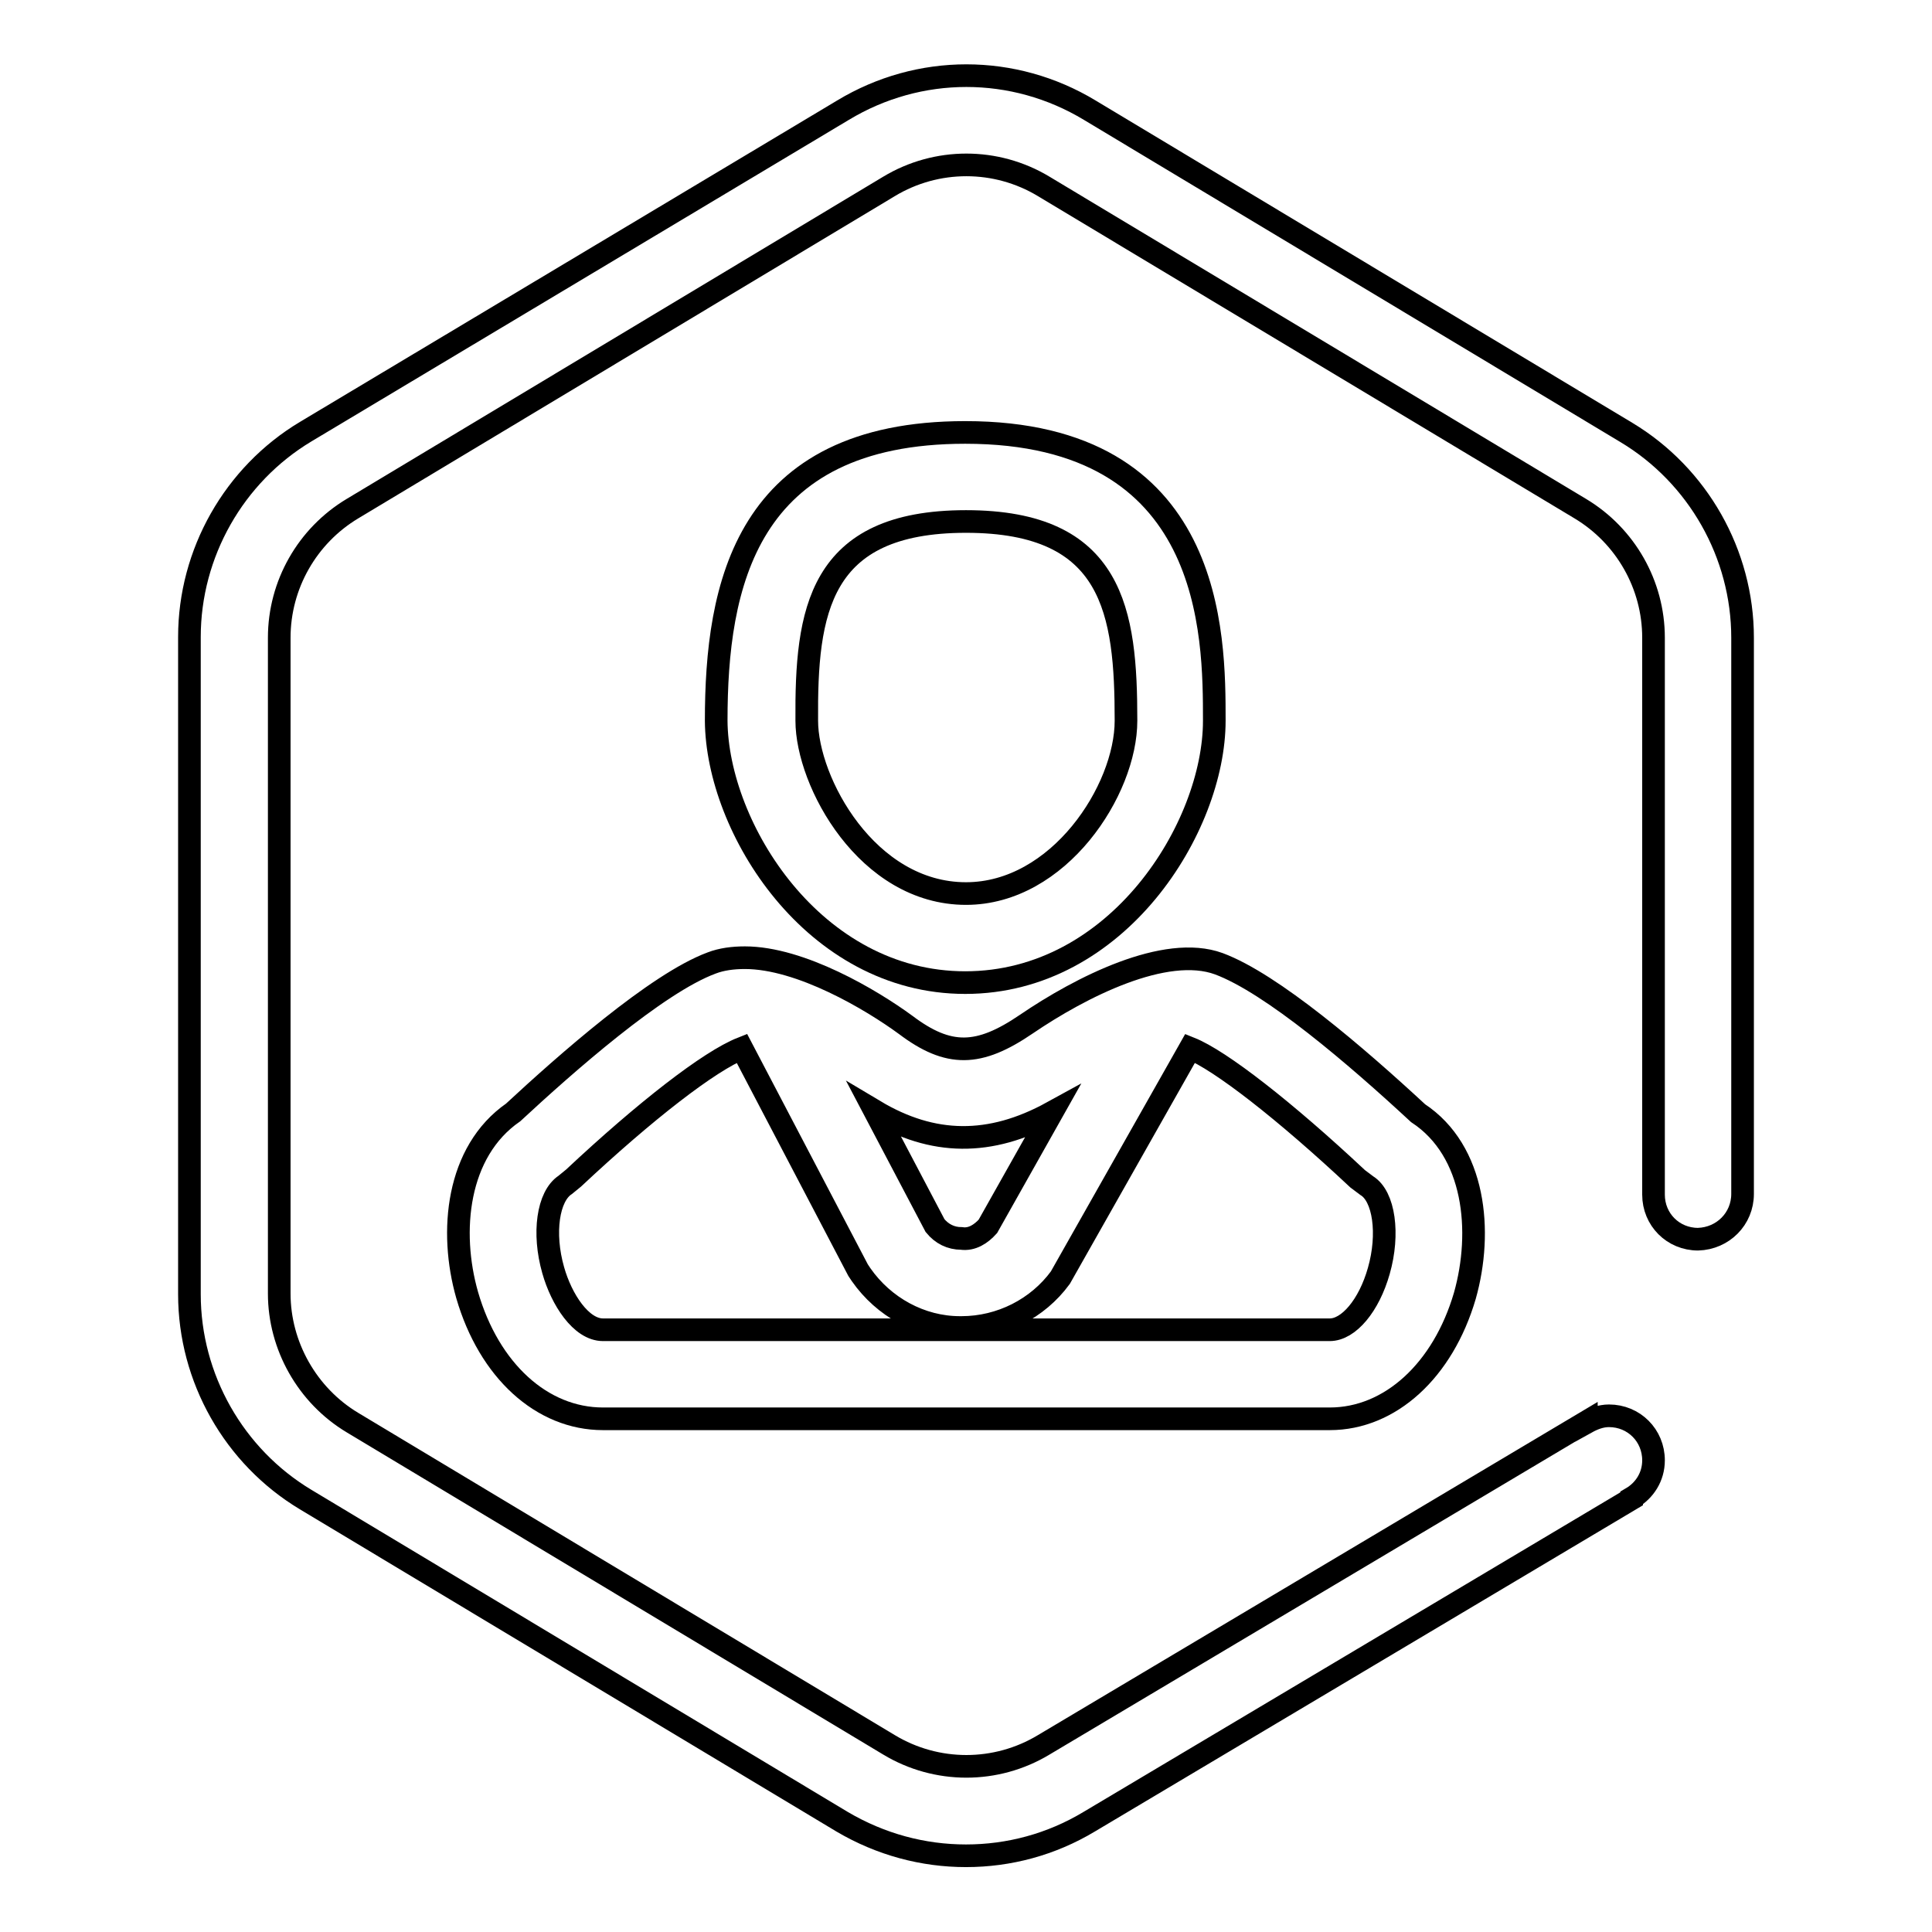
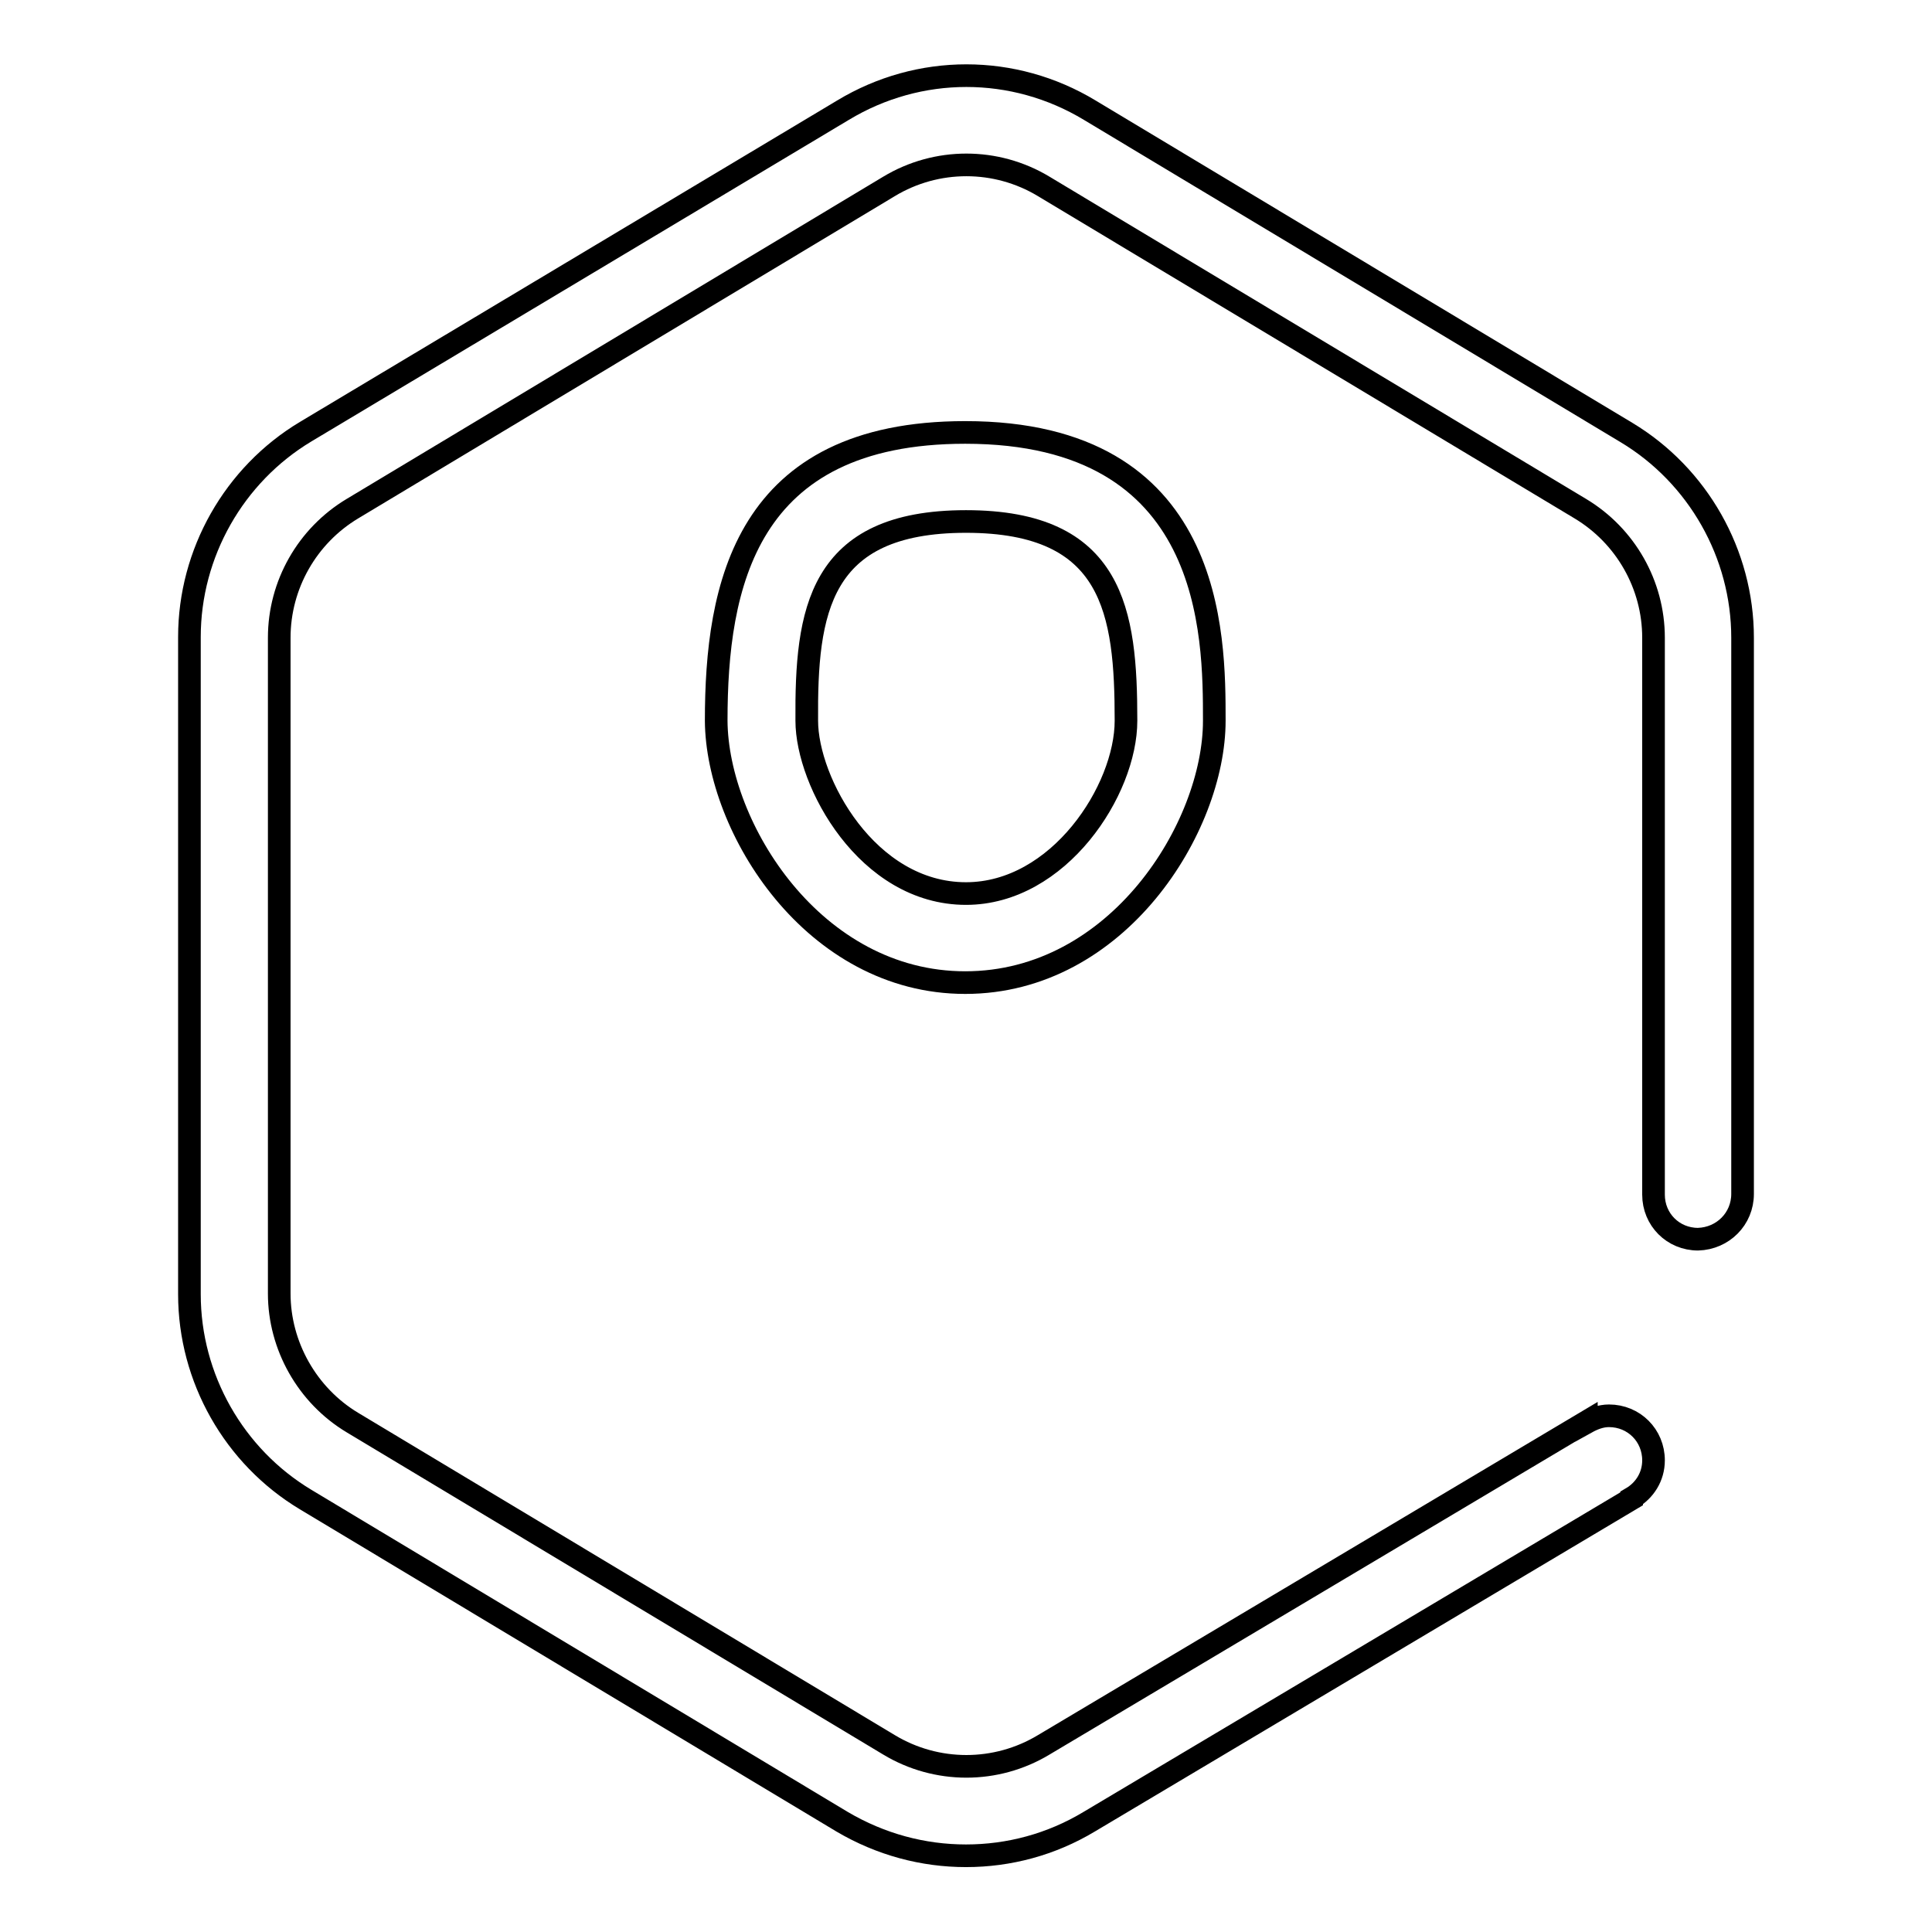
<svg xmlns="http://www.w3.org/2000/svg" version="1.1" x="0px" y="0px" viewBox="0 0 256 256" enable-background="new 0 0 256 256" xml:space="preserve">
  <g>
    <g>
      <path stroke-width="3" fill-opacity="0" stroke="#000000" d="M230.9,158.2V84.5c0-11.1-5.9-21.5-15.4-27.2l-71.1-42.7c-10.1-6.1-22.6-6.1-32.7,0L40.5,57.2C31,62.9,25.1,73.3,25.1,84.4v87.1c0,11.1,5.9,21.5,15.4,27.2l71.1,42.7c5.1,3,10.7,4.5,16.4,4.5c5.7,0,11.3-1.5,16.3-4.5l71.9-42.8l0-0.1c1.7-1,2.9-2.8,2.9-5c0-3.3-2.6-5.9-5.9-5.9c-1.1,0-2.1,0.4-3,0.9l0-0.1l-71.9,42.8c-6.3,3.8-14.2,3.8-20.5,0l-71.1-42.7c-6-3.6-9.7-10.2-9.7-17.1V84.5c0-7,3.7-13.5,9.7-17.1l71.1-42.7c6.3-3.8,14.2-3.8,20.5,0l71.1,42.7c6,3.6,9.7,10.1,9.7,17.1v73.8v0c0,3.3,2.6,5.9,5.9,5.9C228.3,164.1,230.9,161.5,230.9,158.2L230.9,158.2z" />
-       <path stroke-width="3" fill-opacity="0" stroke="#000000" d="M68,147.4c-7.5,5.2-8.5,15.8-6.1,24.2c2.9,10,9.9,16.4,18,16.4h96.3c8,0,15-6.4,17.9-16.3c2.4-8.5,1.4-19.2-6.2-24.2c-8.2-7.6-19.4-17.2-26.4-19.8c-7.1-2.6-18.3,3.1-25.5,8c-6.3,4.3-10.3,4.4-16,0.1c-4.5-3.3-13.9-8.9-21.3-8.9c-1.6,0-3.1,0.2-4.4,0.7C87,130.3,74.9,141,68,147.4z M139.4,147.4l-8.5,15.1c-0.9,1-2.1,1.8-3.5,1.6c-1.4,0-2.6-0.6-3.5-1.7l-8-15.2C123.6,151.8,131.2,151.9,139.4,147.4z M113.7,168.3l0.4,0.6c3,4.3,7.9,7,13.1,7c0.1,0,0.2,0,0.2,0c5.2,0,10.1-2.5,13.1-6.6l17.2-30.4c4,1.6,12.6,8.3,22.2,17.3l1.2,0.9c2.3,1.4,3,6.4,1.6,11.3c-1.3,4.6-4,7.8-6.5,7.8H79.9c-2.9,0-5.5-4-6.6-7.9c-1.4-4.9-0.7-9.8,1.6-11.3l1.1-0.9c9.5-8.9,18-15.5,22.3-17.2L113.7,168.3z" />
      <path stroke-width="3" fill-opacity="0" stroke="#000000" d="M127.9,130.2L127.9,130.2c20.2,0,33-20.6,33-34.7c0-11.4,0-38.2-33-38.2c-29.2,0-33,20.4-33,38.2C95,109.7,107.8,130.2,127.9,130.2z M128,69.1c19.6,0,21.2,12,21.2,26.4c0,9.2-8.9,22.9-21.2,22.9h0c-13.1,0-21.1-14.8-21.1-22.9C106.8,81.1,108.4,69.1,128,69.1z" />
    </g>
  </g>
</svg>